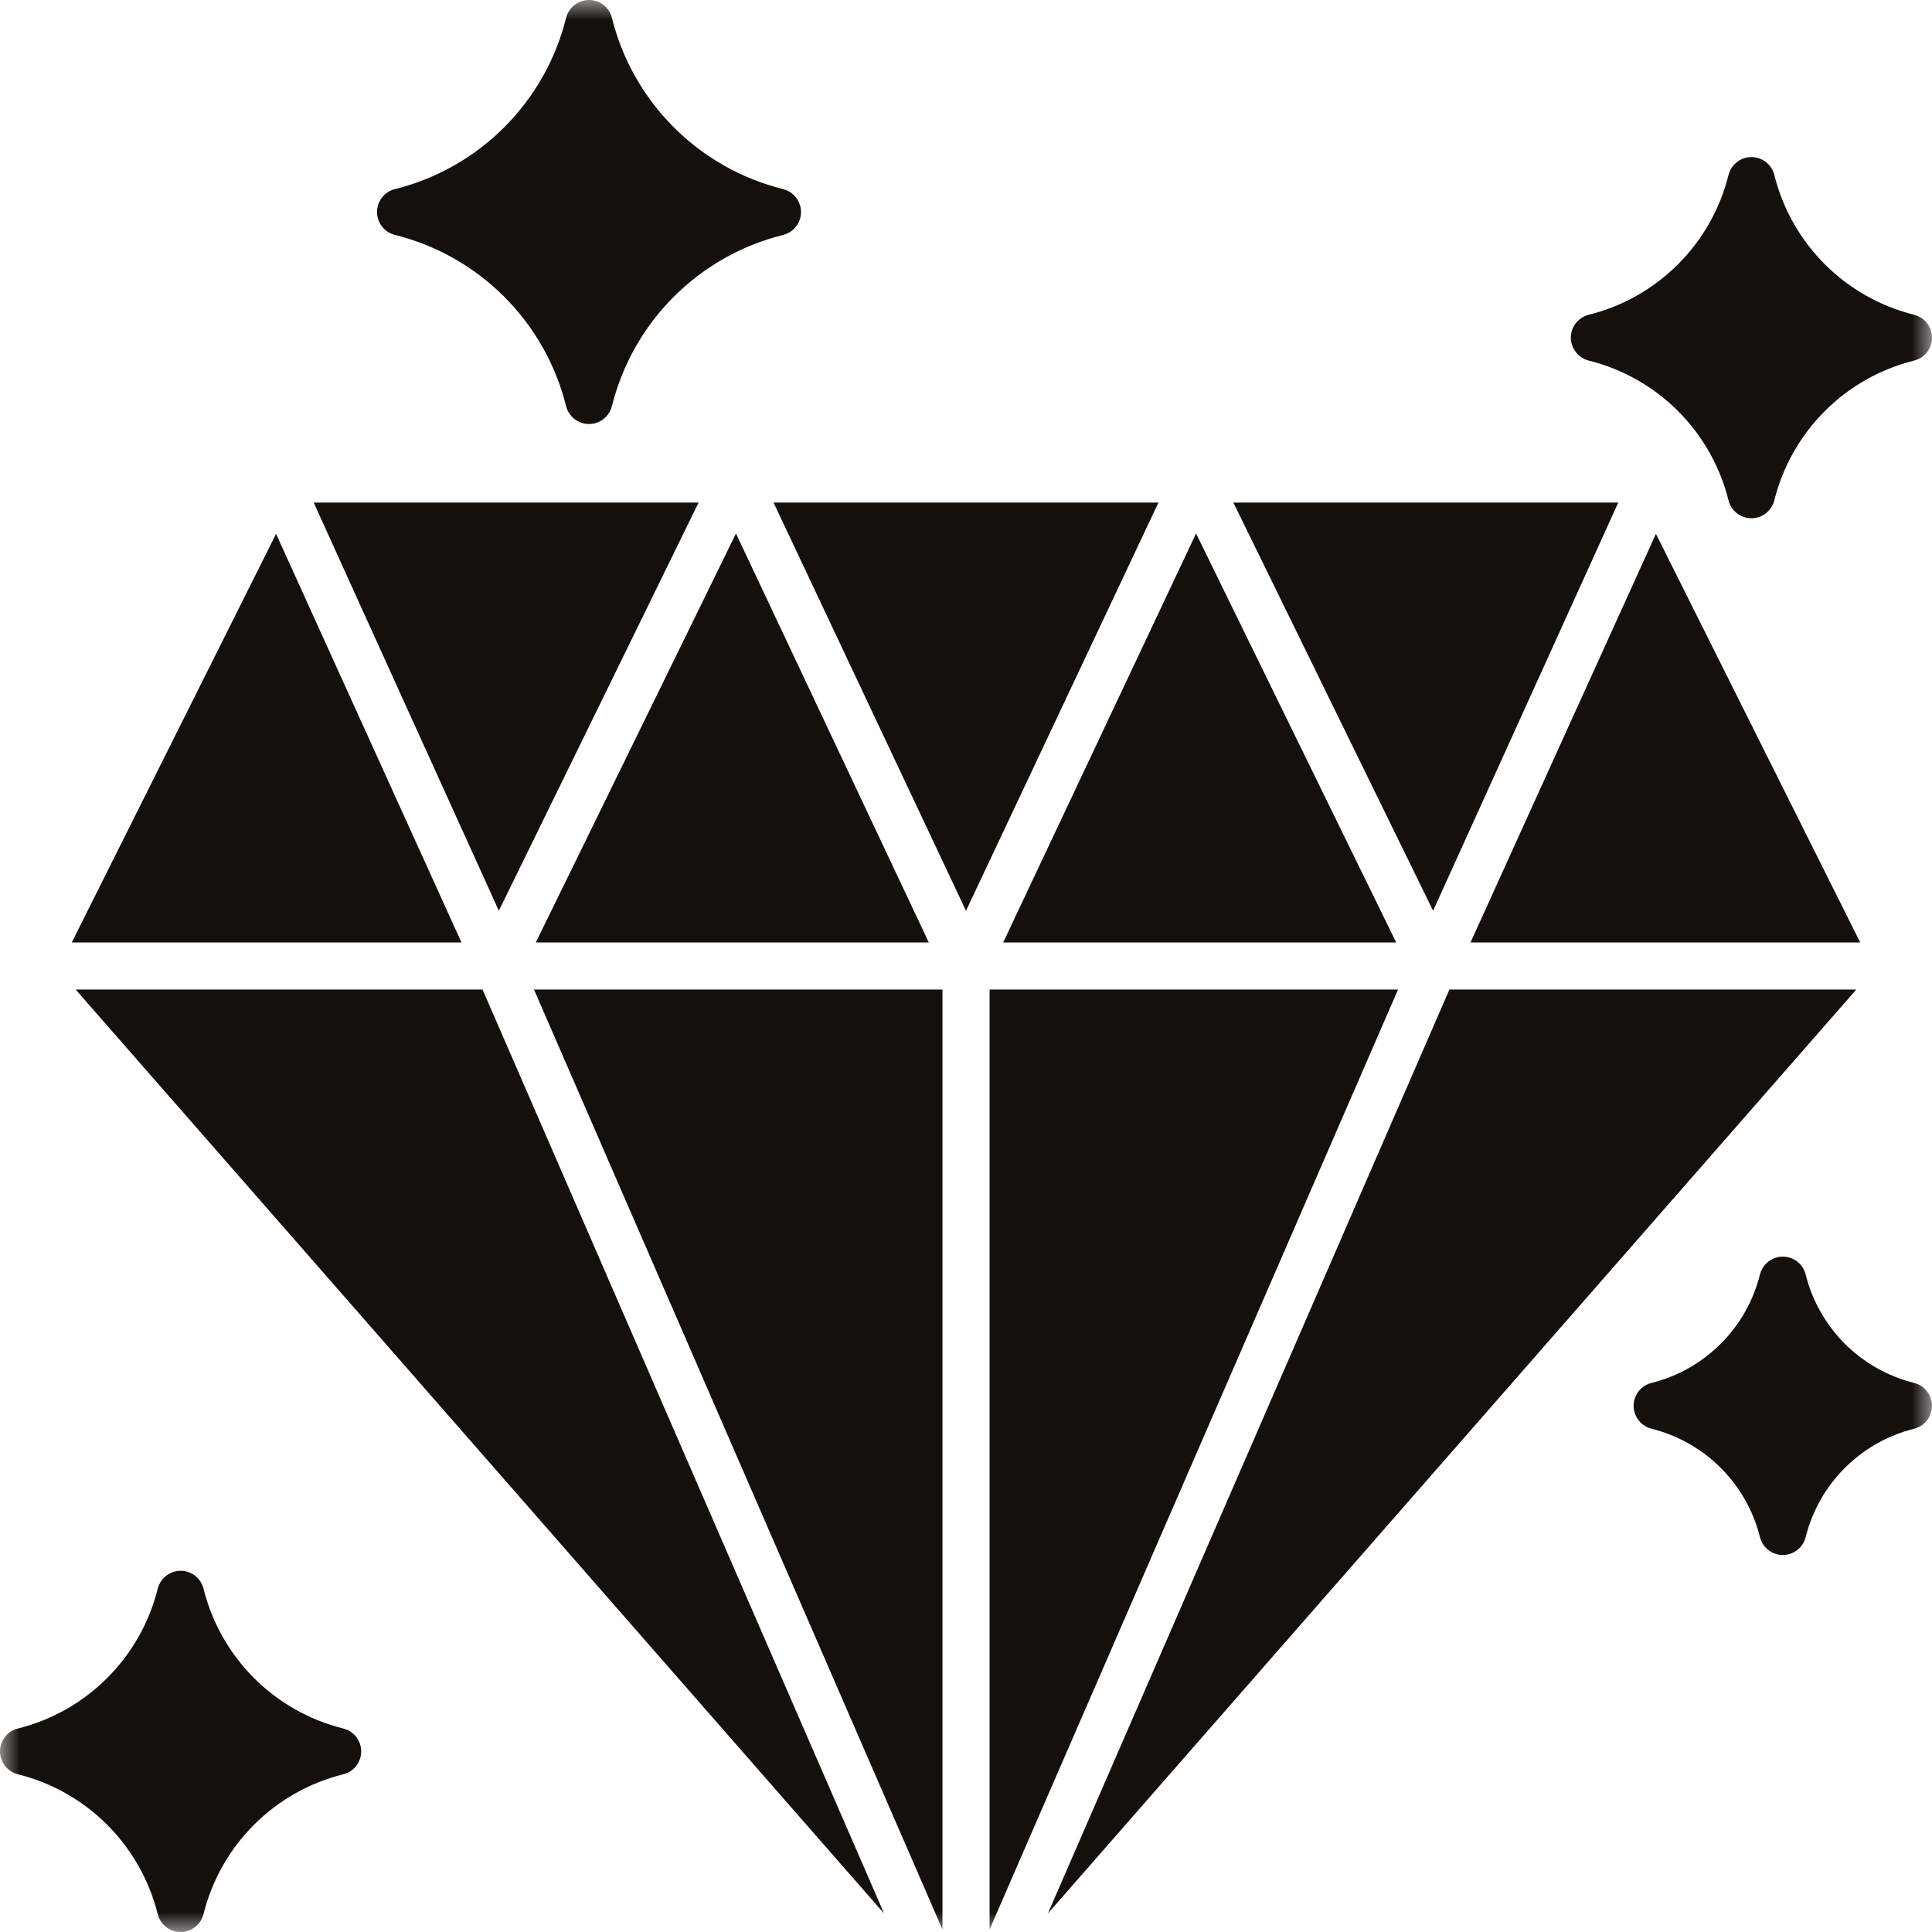
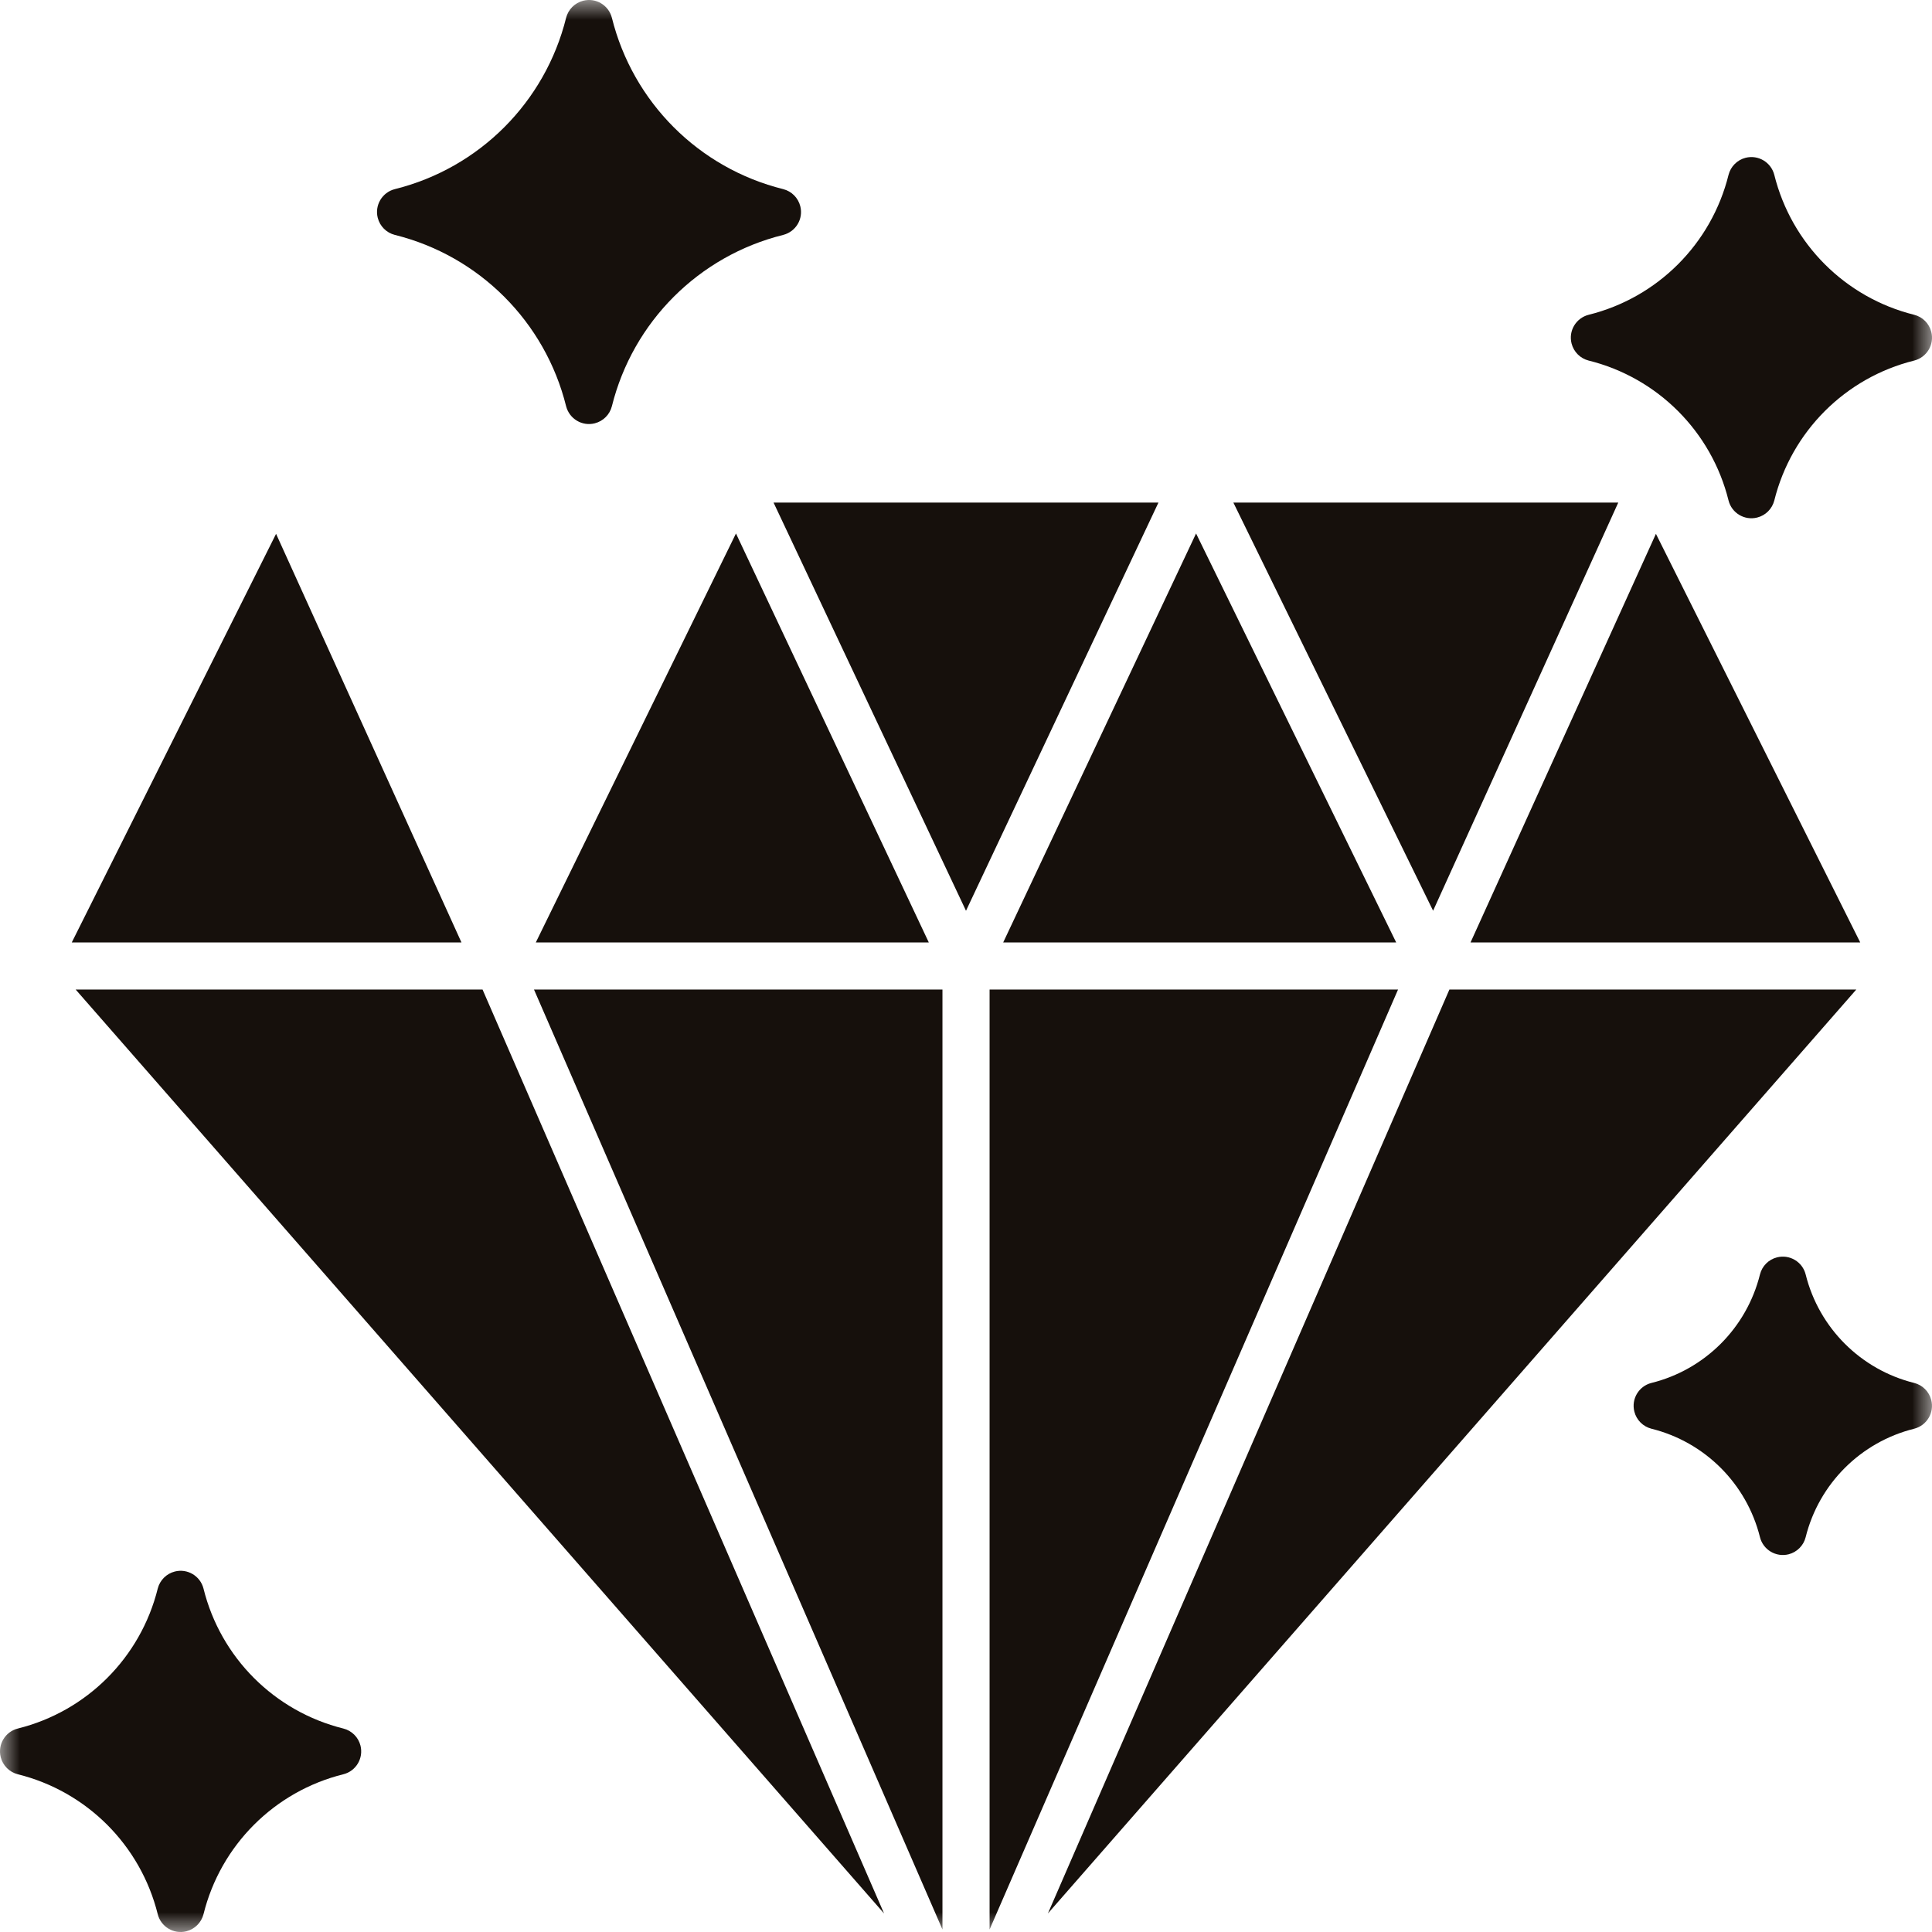
<svg xmlns="http://www.w3.org/2000/svg" width="48" height="48" viewBox="0 0 48 48" fill="none">
  <desc>
			Created with Pixso.
	</desc>
  <defs />
  <mask id="mask1_608" mask-type="alpha" maskUnits="userSpaceOnUse" x="0" y="0" width="48" height="48">
    <rect id="Rectangle 5649" width="48" height="48" fill="#16100C" fill-opacity="1" />
    <rect id="Rectangle 5649" width="48" height="48" stroke="#9B6637" stroke-opacity="0" stroke-width="1" />
  </mask>
  <g mask="url(#mask1_608)">
    <path id="Path 5898" d="M9.809 5.836C11.906 6.357 13.544 7.995 14.065 10.093C14.146 10.407 14.464 10.597 14.777 10.517C14.986 10.464 15.149 10.301 15.202 10.093C15.724 7.995 17.361 6.357 19.459 5.836C19.773 5.756 19.963 5.438 19.883 5.124C19.83 4.915 19.668 4.752 19.459 4.699C17.361 4.178 15.724 2.54 15.202 0.442C15.122 0.128 14.804 -0.062 14.49 0.018C14.281 0.071 14.118 0.234 14.065 0.442C13.544 2.54 11.906 4.178 9.809 4.699C9.495 4.779 9.305 5.098 9.385 5.412C9.438 5.62 9.6 5.783 9.809 5.836Z" fill="#16100C" fill-opacity="1" fill-rule="nonzero" />
    <path id="Path 5898" d="M14.065 10.093C14.146 10.407 14.464 10.597 14.777 10.517C14.986 10.464 15.149 10.301 15.202 10.093C15.724 7.995 17.361 6.357 19.459 5.836C19.773 5.756 19.963 5.438 19.883 5.124C19.83 4.915 19.668 4.752 19.459 4.699C17.361 4.178 15.724 2.54 15.202 0.442C15.122 0.128 14.804 -0.062 14.49 0.018C14.281 0.071 14.118 0.234 14.065 0.442C13.544 2.54 11.906 4.178 9.809 4.699C9.495 4.779 9.305 5.098 9.385 5.412C9.438 5.62 9.6 5.783 9.809 5.836C11.906 6.357 13.544 7.995 14.065 10.093Z" stroke="#9B6637" stroke-opacity="0" stroke-width="1" />
  </g>
  <g mask="url(#mask1_608)">
    <path id="Path 5899" d="M8.531 42.945C6.818 42.52 5.48 41.182 5.056 39.468C4.976 39.154 4.657 38.964 4.343 39.044C4.135 39.097 3.972 39.26 3.919 39.468C3.493 41.182 2.155 42.52 0.442 42.945C0.129 43.024 -0.062 43.343 0.018 43.657C0.071 43.865 0.233 44.028 0.442 44.081C2.155 44.506 3.493 45.844 3.919 47.558C3.998 47.871 4.317 48.062 4.631 47.982C4.84 47.929 5.002 47.766 5.056 47.558C5.48 45.844 6.818 44.506 8.531 44.081C8.846 44.002 9.035 43.683 8.956 43.369C8.903 43.16 8.74 42.998 8.531 42.945Z" fill="#16100C" fill-opacity="1" fill-rule="nonzero" />
    <path id="Path 5899" d="M5.056 39.468C4.976 39.154 4.657 38.964 4.343 39.044C4.135 39.097 3.972 39.26 3.919 39.468C3.493 41.182 2.155 42.52 0.442 42.945C0.129 43.024 -0.062 43.343 0.018 43.657C0.071 43.865 0.233 44.028 0.442 44.081C2.155 44.506 3.493 45.844 3.919 47.558C3.998 47.871 4.317 48.062 4.631 47.982C4.84 47.929 5.002 47.766 5.056 47.558C5.48 45.844 6.818 44.506 8.531 44.081C8.846 44.002 9.035 43.683 8.956 43.369C8.903 43.16 8.74 42.998 8.531 42.945C6.818 42.52 5.48 41.182 5.056 39.468Z" stroke="#9B6637" stroke-opacity="0" stroke-width="1" />
  </g>
  <g mask="url(#mask1_608)">
    <path id="Path 5900" d="M39.469 8.958C41.182 9.383 42.52 10.721 42.945 12.434C43.024 12.748 43.344 12.938 43.657 12.858C43.866 12.806 44.028 12.643 44.082 12.434C44.508 10.721 45.845 9.383 47.558 8.958C47.872 8.878 48.062 8.559 47.982 8.246C47.93 8.037 47.767 7.874 47.558 7.821C45.845 7.396 44.508 6.058 44.082 4.345C44.002 4.031 43.684 3.841 43.369 3.92C43.161 3.973 42.998 4.136 42.945 4.345C42.52 6.058 41.182 7.396 39.469 7.821C39.155 7.901 38.965 8.22 39.045 8.533C39.098 8.742 39.26 8.905 39.469 8.958Z" fill="#16100C" fill-opacity="1" fill-rule="nonzero" />
-     <path id="Path 5900" d="M42.945 12.434C43.024 12.748 43.344 12.938 43.657 12.858C43.866 12.806 44.028 12.643 44.082 12.434C44.508 10.721 45.845 9.383 47.558 8.958C47.872 8.878 48.062 8.559 47.982 8.246C47.93 8.037 47.767 7.874 47.558 7.821C45.845 7.396 44.508 6.058 44.082 4.345C44.002 4.031 43.684 3.841 43.369 3.92C43.161 3.973 42.998 4.136 42.945 4.345C42.52 6.058 41.182 7.396 39.469 7.821C39.155 7.901 38.965 8.22 39.045 8.533C39.098 8.742 39.26 8.905 39.469 8.958C41.182 9.383 42.52 10.721 42.945 12.434Z" stroke="#9B6637" stroke-opacity="0" stroke-width="1" />
  </g>
  <g mask="url(#mask1_608)">
    <path id="Path 5901" d="M47.558 34.359C46.23 34.029 45.191 32.992 44.861 31.663C44.782 31.349 44.463 31.159 44.149 31.239C43.941 31.291 43.778 31.455 43.726 31.663C43.395 32.992 42.357 34.029 41.029 34.359C40.716 34.438 40.525 34.757 40.605 35.071C40.658 35.28 40.82 35.442 41.029 35.496C42.357 35.826 43.395 36.863 43.726 38.191C43.805 38.505 44.124 38.695 44.438 38.616C44.645 38.563 44.809 38.4 44.861 38.191C45.191 36.863 46.23 35.826 47.558 35.496C47.871 35.416 48.062 35.097 47.981 34.783C47.929 34.575 47.767 34.412 47.558 34.359Z" fill="#16100C" fill-opacity="1" fill-rule="nonzero" />
    <path id="Path 5901" d="M44.861 31.663C44.782 31.349 44.463 31.159 44.149 31.239C43.941 31.291 43.778 31.455 43.726 31.663C43.395 32.992 42.357 34.029 41.029 34.359C40.716 34.438 40.525 34.757 40.605 35.071C40.658 35.28 40.82 35.442 41.029 35.496C42.357 35.826 43.395 36.863 43.726 38.191C43.805 38.505 44.124 38.695 44.438 38.616C44.645 38.563 44.809 38.4 44.861 38.191C45.191 36.863 46.23 35.826 47.558 35.496C47.871 35.416 48.062 35.097 47.981 34.783C47.929 34.575 47.767 34.412 47.558 34.359C46.23 34.029 45.191 32.992 44.861 31.663Z" stroke="#9B6637" stroke-opacity="0" stroke-width="1" />
  </g>
  <g mask="url(#mask1_608)">
    <path id="Path 5902" d="M40.205 12.487L30.643 12.487L35.605 22.627L40.205 12.487Z" fill="#16100C" fill-opacity="1" fill-rule="nonzero" />
    <path id="Path 5902" d="M30.643 12.487L35.605 22.627L40.205 12.487L30.643 12.487Z" stroke="#9B6637" stroke-opacity="0" stroke-width="1" />
  </g>
  <g mask="url(#mask1_608)">
    <path id="Path 5903" d="M19.219 12.487L24 22.628L28.781 12.487L19.219 12.487Z" fill="#16100C" fill-opacity="1" fill-rule="nonzero" />
    <path id="Path 5903" d="M24 22.628L28.781 12.487L19.219 12.487L24 22.628Z" stroke="#9B6637" stroke-opacity="0" stroke-width="1" />
  </g>
  <g mask="url(#mask1_608)">
    <path id="Path 5904" d="M23.415 47.938L23.415 24.585L13.267 24.585L23.415 47.938Z" fill="#16100C" fill-opacity="1" fill-rule="nonzero" />
    <path id="Path 5904" d="M23.415 24.585L13.267 24.585L23.415 47.938L23.415 24.585Z" stroke="#9B6637" stroke-opacity="0" stroke-width="1" />
  </g>
  <g mask="url(#mask1_608)">
    <path id="Path 5905" d="M24.586 24.585L24.586 47.938L34.734 24.585L24.586 24.585Z" fill="#16100C" fill-opacity="1" fill-rule="nonzero" />
    <path id="Path 5905" d="M24.586 47.938L34.734 24.585L24.586 24.585L24.586 47.938Z" stroke="#9B6637" stroke-opacity="0" stroke-width="1" />
  </g>
  <g mask="url(#mask1_608)">
    <path id="Path 5906" d="M34.688 23.415L29.716 13.254L24.924 23.415L34.688 23.415Z" fill="#16100C" fill-opacity="1" fill-rule="nonzero" />
    <path id="Path 5906" d="M29.716 13.254L24.924 23.415L34.688 23.415L29.716 13.254Z" stroke="#9B6637" stroke-opacity="0" stroke-width="1" />
  </g>
  <g mask="url(#mask1_608)">
    <path id="Path 5907" d="M1.88 24.585L21.964 47.539L11.989 24.585L1.88 24.585Z" fill="#16100C" fill-opacity="1" fill-rule="nonzero" />
    <path id="Path 5907" d="M21.964 47.539L11.989 24.585L1.88 24.585L21.964 47.539Z" stroke="#9B6637" stroke-opacity="0" stroke-width="1" />
  </g>
  <g mask="url(#mask1_608)">
    <path id="Path 5908" d="M36.535 23.415L46.217 23.415L41.141 13.263L36.535 23.415Z" fill="#16100C" fill-opacity="1" fill-rule="nonzero" />
-     <path id="Path 5908" d="M46.217 23.415L41.141 13.263L36.535 23.415L46.217 23.415Z" stroke="#9B6637" stroke-opacity="0" stroke-width="1" />
  </g>
  <g mask="url(#mask1_608)">
    <path id="Path 5909" d="M36.01 24.585L26.035 47.539L46.119 24.585L36.01 24.585Z" fill="#16100C" fill-opacity="1" fill-rule="nonzero" />
    <path id="Path 5909" d="M26.035 47.539L46.119 24.585L36.01 24.585L26.035 47.539Z" stroke="#9B6637" stroke-opacity="0" stroke-width="1" />
  </g>
  <g mask="url(#mask1_608)">
-     <path id="Path 5910" d="M17.356 12.487L7.794 12.487L12.394 22.627L17.356 12.487Z" fill="#16100C" fill-opacity="1" fill-rule="nonzero" />
    <path id="Path 5910" d="M7.794 12.487L12.394 22.627L17.356 12.487L7.794 12.487Z" stroke="#9B6637" stroke-opacity="0" stroke-width="1" />
  </g>
  <g mask="url(#mask1_608)">
    <path id="Path 5911" d="M23.076 23.415L18.285 13.254L13.312 23.415L23.076 23.415Z" fill="#16100C" fill-opacity="1" fill-rule="nonzero" />
    <path id="Path 5911" d="M18.285 13.254L13.312 23.415L23.076 23.415L18.285 13.254Z" stroke="#9B6637" stroke-opacity="0" stroke-width="1" />
  </g>
  <g mask="url(#mask1_608)">
    <path id="Path 5912" d="M6.859 13.263L1.783 23.415L11.465 23.415L6.859 13.263Z" fill="#16100C" fill-opacity="1" fill-rule="nonzero" />
-     <path id="Path 5912" d="M1.783 23.415L11.465 23.415L6.859 13.263L1.783 23.415Z" stroke="#9B6637" stroke-opacity="0" stroke-width="1" />
+     <path id="Path 5912" d="M1.783 23.415L11.465 23.415L1.783 23.415Z" stroke="#9B6637" stroke-opacity="0" stroke-width="1" />
  </g>
</svg>